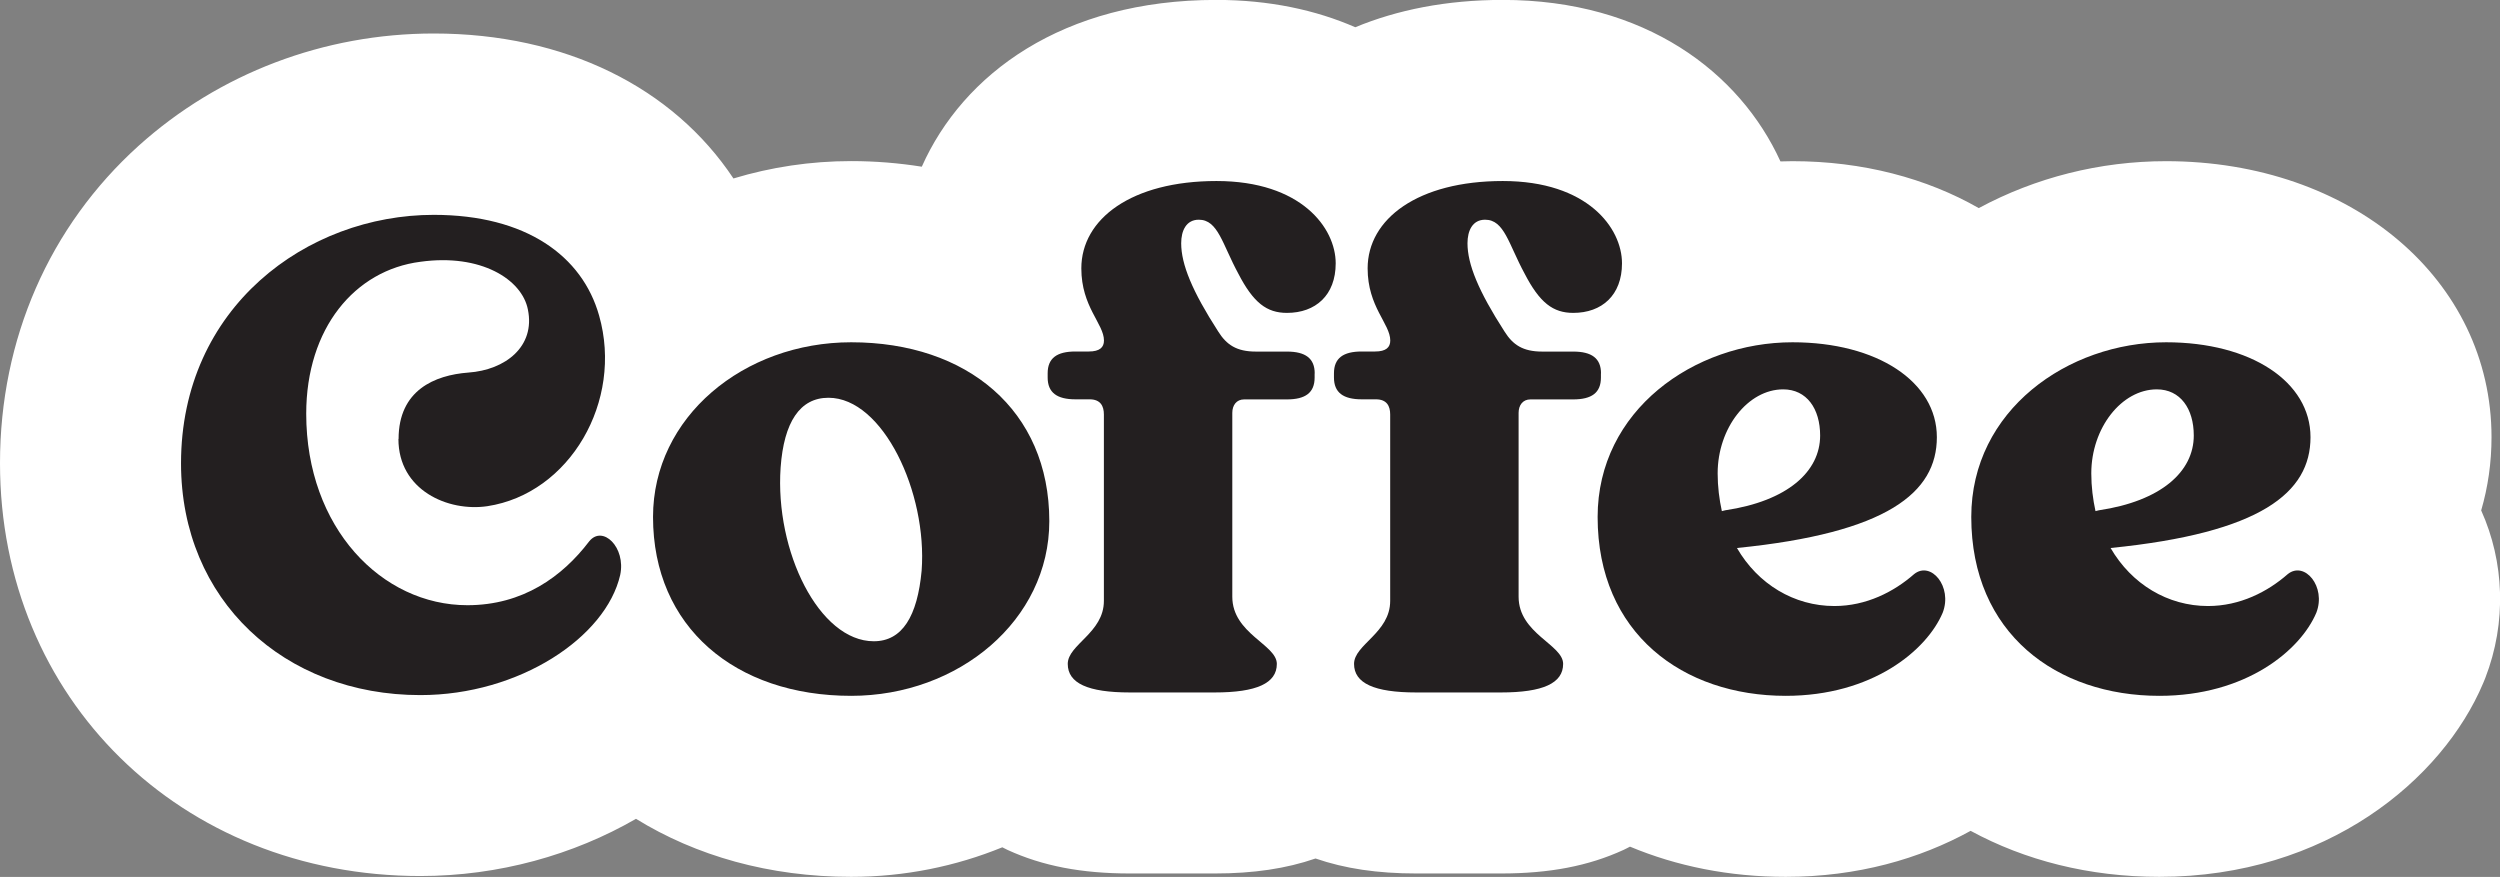
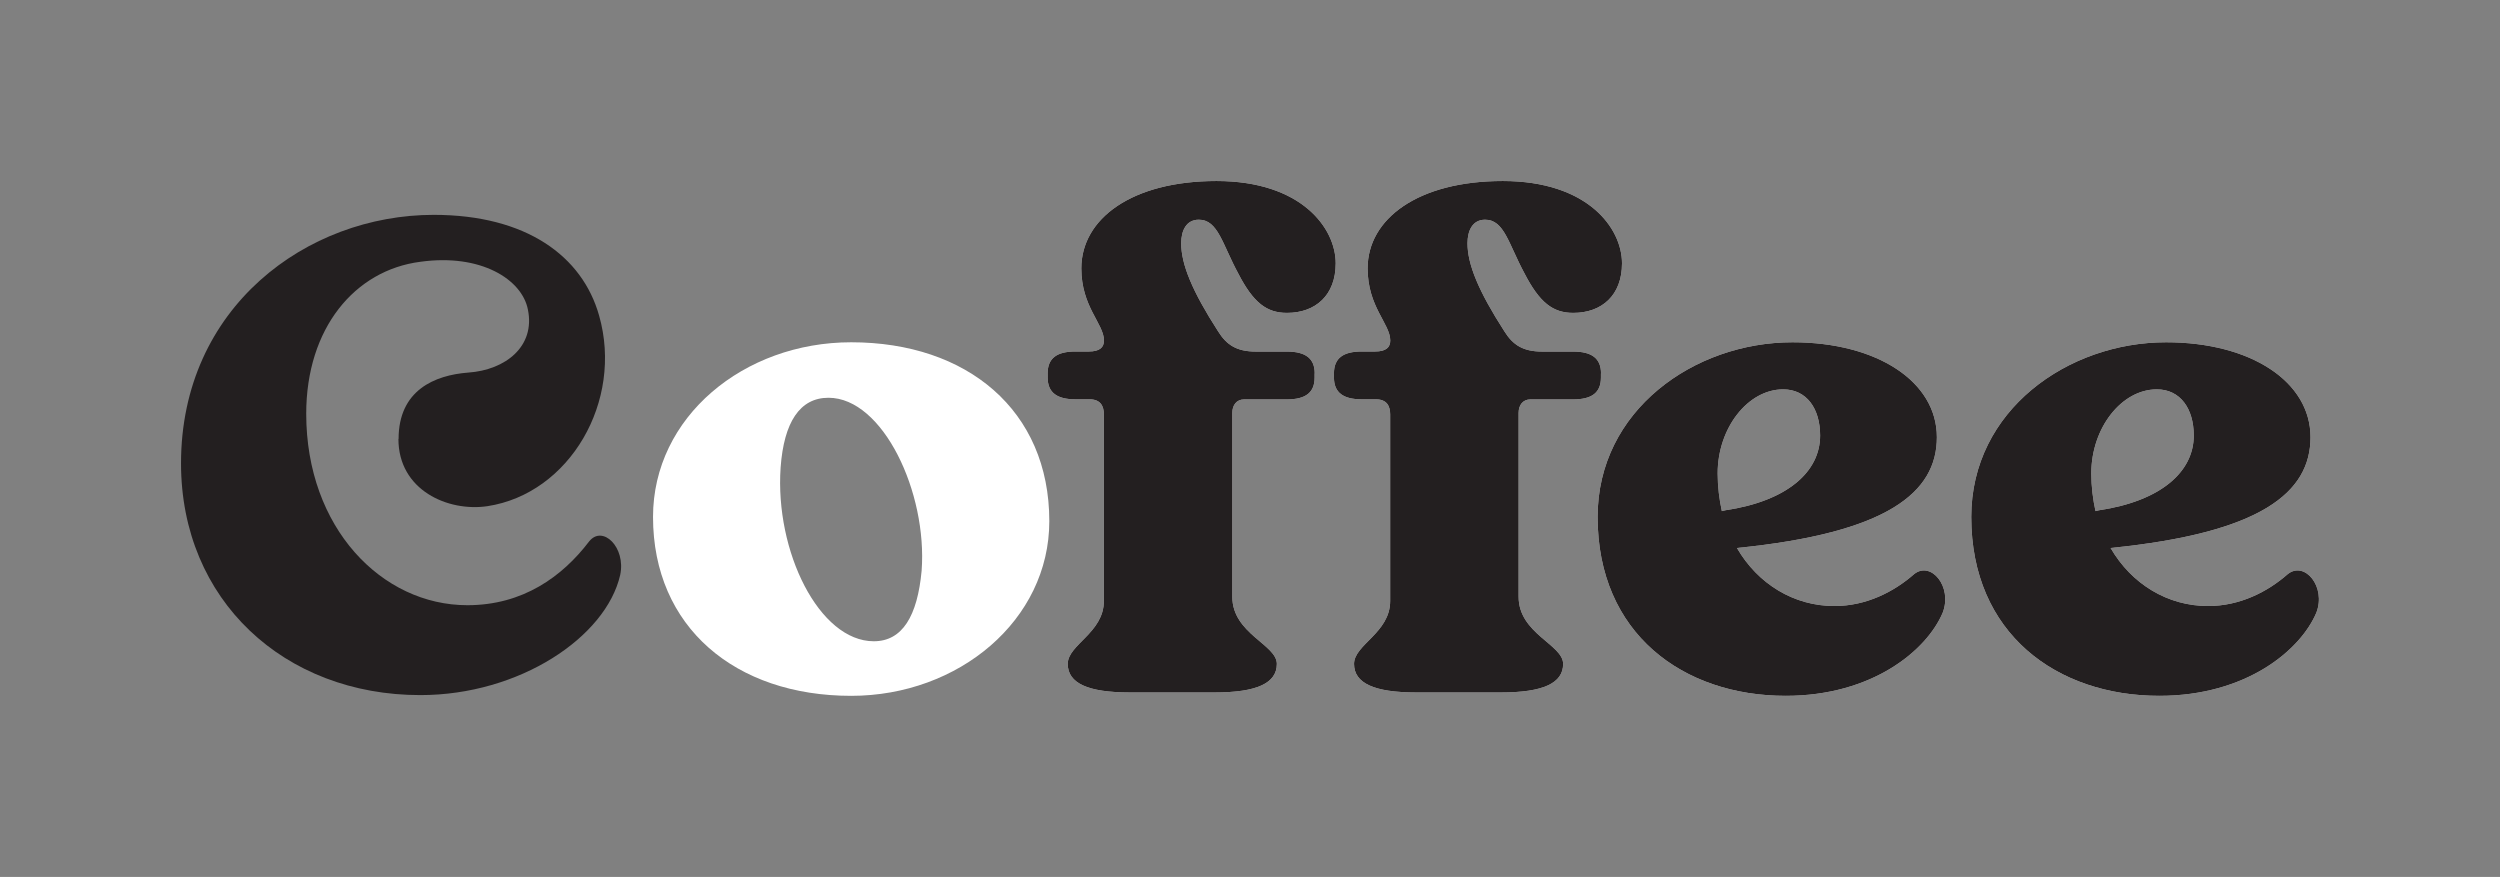
<svg xmlns="http://www.w3.org/2000/svg" id="Layer_2" data-name="Layer 2" viewBox="0 0 303.7 106.53">
  <rect x="0" y="0" width="303.7" height="106.53" fill="#808080" stroke="none" />
  <defs>
    <style>
      .cls-1 {
        fill: #231f20;
      }

      .cls-2 {
        fill: #fff;
      }
    </style>
  </defs>
  <g id="Layer_1-2" data-name="Layer 1">
    <g>
      <g>
-         <path class="cls-2" d="M48.42,53.32c0-5.92,4.39-7.75,8.47-8.06,4.49-.31,8.16-3.16,7.24-7.65-.71-3.67-5.71-6.83-13.06-5.81-7.96,1.02-13.87,8.06-13.87,18.46,0,13.87,9.18,23.26,19.58,23.26,6.73,0,11.53-3.47,14.79-7.75,1.63-2.04,4.49.71,3.77,4.08-1.73,7.55-12.24,14.59-24.28,14.59-16.52,0-29.07-11.53-29.07-28.15,0-18.97,15.3-30.19,30.7-30.19,11.22,0,18.05,5,20.09,12.24,2.96,10.4-3.57,21.62-13.57,23.15-4.79.71-10.81-1.94-10.81-8.16Z" />
        <path class="cls-2" d="M127.47,63.31c0,12.04-11.02,21.22-24.07,21.22-14.08,0-24.07-8.36-24.07-21.73,0-12.14,11.02-21.22,24.07-21.22,14.08,0,24.07,8.26,24.07,21.73ZM111.96,69.33c.71-9.49-4.69-21.01-11.32-21.01-3.47,0-5.41,2.96-5.81,8.47-.71,10.2,4.69,21.11,11.32,21.11,3.47,0,5.3-3.06,5.81-8.57Z" />
        <path class="cls-2" d="M159.7,45.36v.51c0,1.84-1.12,2.65-3.37,2.65h-5.2c-.92,0-1.43.71-1.43,1.63v22.34c0,4.49,5.41,5.81,5.41,8.16s-2.45,3.47-7.55,3.47h-10.3c-5.1,0-7.55-1.12-7.55-3.47s4.39-3.77,4.39-7.65v-22.65c0-1.02-.41-1.84-1.73-1.84h-1.73c-2.24,0-3.37-.82-3.37-2.65v-.51c0-1.84,1.12-2.65,3.37-2.65h1.63c1.33,0,1.84-.51,1.84-1.33,0-2.04-2.75-4.08-2.75-8.77,0-6.02,6.12-10.61,16.42-10.61s14.48,5.71,14.48,10c0,3.88-2.45,6.02-5.92,6.02-2.45,0-4.08-1.22-5.92-4.79-1.94-3.57-2.45-6.53-4.79-6.53-1.53,0-2.14,1.33-2.14,2.86,0,2.55,1.33,5.81,4.49,10.71,1.02,1.63,2.24,2.45,4.59,2.45h3.77c2.24,0,3.37.82,3.37,2.65Z" />
        <path class="cls-2" d="M194.48,45.36v.51c0,1.84-1.12,2.65-3.37,2.65h-5.2c-.92,0-1.43.71-1.43,1.63v22.34c0,4.49,5.41,5.81,5.41,8.16s-2.45,3.47-7.55,3.47h-10.3c-5.1,0-7.55-1.12-7.55-3.47s4.39-3.77,4.39-7.65v-22.65c0-1.02-.41-1.84-1.73-1.84h-1.73c-2.24,0-3.37-.82-3.37-2.65v-.51c0-1.84,1.12-2.65,3.37-2.65h1.63c1.33,0,1.84-.51,1.84-1.33,0-2.04-2.75-4.08-2.75-8.77,0-6.02,6.12-10.61,16.42-10.61s14.48,5.71,14.48,10c0,3.88-2.45,6.02-5.92,6.02-2.45,0-4.08-1.22-5.92-4.79-1.94-3.57-2.45-6.53-4.79-6.53-1.53,0-2.14,1.33-2.14,2.86,0,2.55,1.33,5.81,4.49,10.71,1.02,1.63,2.24,2.45,4.59,2.45h3.77c2.24,0,3.37.82,3.37,2.65Z" />
        <path class="cls-2" d="M211.01,66.58c2.55,4.39,6.94,7.04,11.83,7.04,3.88,0,7.24-1.73,9.69-3.88,2.04-1.63,4.69,1.53,3.47,4.69-1.94,4.59-8.57,10.1-19.07,10.1-12.45,0-22.85-7.55-22.85-21.73,0-12.95,11.73-21.22,23.67-21.22,10.3,0,17.54,4.79,17.54,11.53s-6.02,11.63-24.28,13.46ZM208.66,57.5c0,1.63.2,3.16.51,4.59l.41-.1c7.55-1.12,11.53-4.69,11.53-9.08,0-3.26-1.63-5.61-4.49-5.61-4.28,0-7.96,4.69-7.96,10.2Z" />
        <path class="cls-2" d="M256.4,66.58c2.55,4.39,6.94,7.04,11.83,7.04,3.88,0,7.24-1.73,9.69-3.88,2.04-1.63,4.69,1.53,3.47,4.69-1.94,4.59-8.57,10.1-19.07,10.1-12.45,0-22.85-7.55-22.85-21.73,0-12.95,11.73-21.22,23.67-21.22,10.3,0,17.54,4.79,17.54,11.53s-6.02,11.63-24.28,13.46ZM254.05,57.5c0,1.63.2,3.16.51,4.59l.41-.1c7.55-1.12,11.53-4.69,11.53-9.08,0-3.26-1.63-5.61-4.49-5.61-4.28,0-7.96,4.69-7.96,10.2Z" />
      </g>
-       <path class="cls-2" d="M301.41,62.02c.83-2.84,1.26-5.83,1.26-8.91,0-19.11-17-33.53-39.54-33.53-8.04,0-15.86,1.99-22.75,5.7-6.33-3.62-14.09-5.7-22.64-5.7-.48,0-.97.02-1.45.03-4.93-10.8-16.41-19.62-33.74-19.62-6.87,0-12.84,1.22-17.91,3.32-4.79-2.09-10.43-3.32-16.88-3.32-18.69,0-30.77,9.01-35.78,20.26-2.77-.44-5.63-.68-8.59-.68-4.91,0-9.73.73-14.29,2.11-7.36-11.08-20.45-17.61-36.4-17.61-13.35,0-26.08,4.84-35.85,13.63C5.99,27.5,0,41.19,0,56.27c0,28.59,21.96,50.15,51.07,50.15,9.52,0,18.61-2.57,26.19-6.95,7.29,4.5,16.2,7.05,26.14,7.05,6.52,0,12.73-1.29,18.36-3.59.21.11.42.22.64.32,4.25,1.95,8.98,2.86,14.87,2.86h10.3c4.71,0,8.67-.59,12.24-1.82,3.57,1.23,7.53,1.82,12.24,1.82h10.3c5.89,0,10.62-.91,14.87-2.86.27-.12.53-.27.79-.4,5.66,2.37,12.04,3.67,18.92,3.67,8.71,0,16.27-2.18,22.46-5.59,6.59,3.58,14.37,5.59,22.93,5.59,20.31,0,34.4-11.82,39.34-23.54.09-.2.17-.41.25-.61,2.63-6.79,2.31-14.12-.49-20.35Z" />
      <g>
        <path class="cls-1" d="M48.42,53.32c0-5.92,4.39-7.75,8.47-8.06,4.49-.31,8.16-3.16,7.24-7.65-.71-3.67-5.71-6.83-13.06-5.81-7.96,1.02-13.87,8.06-13.87,18.46,0,13.87,9.18,23.26,19.58,23.26,6.73,0,11.53-3.47,14.79-7.75,1.63-2.04,4.49.71,3.77,4.08-1.73,7.55-12.24,14.59-24.28,14.59-16.52,0-29.07-11.53-29.07-28.15,0-18.97,15.3-30.19,30.7-30.19,11.22,0,18.05,5,20.09,12.24,2.96,10.4-3.57,21.62-13.57,23.15-4.79.71-10.81-1.94-10.81-8.16Z" />
-         <path class="cls-1" d="M127.47,63.31c0,12.04-11.02,21.22-24.07,21.22-14.08,0-24.07-8.36-24.07-21.73,0-12.14,11.02-21.22,24.07-21.22,14.08,0,24.07,8.26,24.07,21.73ZM111.96,69.33c.71-9.49-4.69-21.01-11.32-21.01-3.47,0-5.41,2.96-5.81,8.47-.71,10.2,4.69,21.11,11.32,21.11,3.47,0,5.3-3.06,5.81-8.57Z" />
        <path class="cls-1" d="M159.7,45.36v.51c0,1.84-1.12,2.65-3.37,2.65h-5.2c-.92,0-1.43.71-1.43,1.63v22.34c0,4.49,5.41,5.81,5.41,8.16s-2.45,3.47-7.55,3.47h-10.3c-5.1,0-7.55-1.12-7.55-3.47s4.39-3.77,4.39-7.65v-22.65c0-1.02-.41-1.84-1.73-1.84h-1.73c-2.24,0-3.37-.82-3.37-2.65v-.51c0-1.84,1.12-2.65,3.37-2.65h1.63c1.33,0,1.84-.51,1.84-1.33,0-2.04-2.75-4.08-2.75-8.77,0-6.02,6.12-10.61,16.42-10.61s14.48,5.71,14.48,10c0,3.88-2.45,6.02-5.92,6.02-2.45,0-4.08-1.22-5.92-4.79-1.94-3.57-2.45-6.53-4.79-6.53-1.53,0-2.14,1.33-2.14,2.86,0,2.55,1.33,5.81,4.49,10.71,1.02,1.63,2.24,2.45,4.59,2.45h3.77c2.24,0,3.37.82,3.37,2.65Z" />
        <path class="cls-1" d="M194.48,45.36v.51c0,1.84-1.12,2.65-3.37,2.65h-5.2c-.92,0-1.43.71-1.43,1.63v22.34c0,4.49,5.41,5.81,5.41,8.16s-2.45,3.47-7.55,3.47h-10.3c-5.1,0-7.55-1.12-7.55-3.47s4.39-3.77,4.39-7.65v-22.65c0-1.02-.41-1.84-1.73-1.84h-1.73c-2.24,0-3.37-.82-3.37-2.65v-.51c0-1.84,1.12-2.65,3.37-2.65h1.63c1.33,0,1.84-.51,1.84-1.33,0-2.04-2.75-4.08-2.75-8.77,0-6.02,6.12-10.61,16.42-10.61s14.48,5.71,14.48,10c0,3.88-2.45,6.02-5.92,6.02-2.45,0-4.08-1.22-5.92-4.79-1.94-3.57-2.45-6.53-4.79-6.53-1.53,0-2.14,1.33-2.14,2.86,0,2.55,1.33,5.81,4.49,10.71,1.02,1.63,2.24,2.45,4.59,2.45h3.77c2.24,0,3.37.82,3.37,2.65Z" />
        <path class="cls-1" d="M211.01,66.58c2.55,4.39,6.94,7.04,11.83,7.04,3.88,0,7.24-1.73,9.69-3.88,2.04-1.63,4.69,1.53,3.47,4.69-1.94,4.59-8.57,10.1-19.07,10.1-12.45,0-22.85-7.55-22.85-21.73,0-12.95,11.73-21.22,23.67-21.22,10.3,0,17.54,4.79,17.54,11.53s-6.02,11.63-24.28,13.46ZM208.66,57.5c0,1.63.2,3.16.51,4.59l.41-.1c7.55-1.12,11.53-4.69,11.53-9.08,0-3.26-1.63-5.61-4.49-5.61-4.28,0-7.96,4.69-7.96,10.2Z" />
-         <path class="cls-1" d="M256.4,66.58c2.55,4.39,6.94,7.04,11.83,7.04,3.88,0,7.24-1.73,9.69-3.88,2.04-1.63,4.69,1.53,3.47,4.69-1.94,4.59-8.57,10.1-19.07,10.1-12.45,0-22.85-7.55-22.85-21.73,0-12.95,11.73-21.22,23.67-21.22,10.3,0,17.54,4.79,17.54,11.53s-6.02,11.63-24.28,13.46ZM254.05,57.5c0,1.63.2,3.16.51,4.59l.41-.1c7.55-1.12,11.53-4.69,11.53-9.08,0-3.26-1.63-5.61-4.49-5.61-4.28,0-7.96,4.69-7.96,10.2Z" />
+         <path class="cls-1" d="M256.4,66.58c2.55,4.39,6.94,7.04,11.83,7.04,3.88,0,7.24-1.73,9.69-3.88,2.04-1.63,4.69,1.53,3.47,4.69-1.94,4.59-8.57,10.1-19.07,10.1-12.45,0-22.85-7.55-22.85-21.73,0-12.95,11.73-21.22,23.67-21.22,10.3,0,17.54,4.79,17.54,11.53s-6.02,11.63-24.28,13.46M254.05,57.5c0,1.63.2,3.16.51,4.59l.41-.1c7.55-1.12,11.53-4.69,11.53-9.08,0-3.26-1.63-5.61-4.49-5.61-4.28,0-7.96,4.69-7.96,10.2Z" />
      </g>
    </g>
  </g>
</svg>